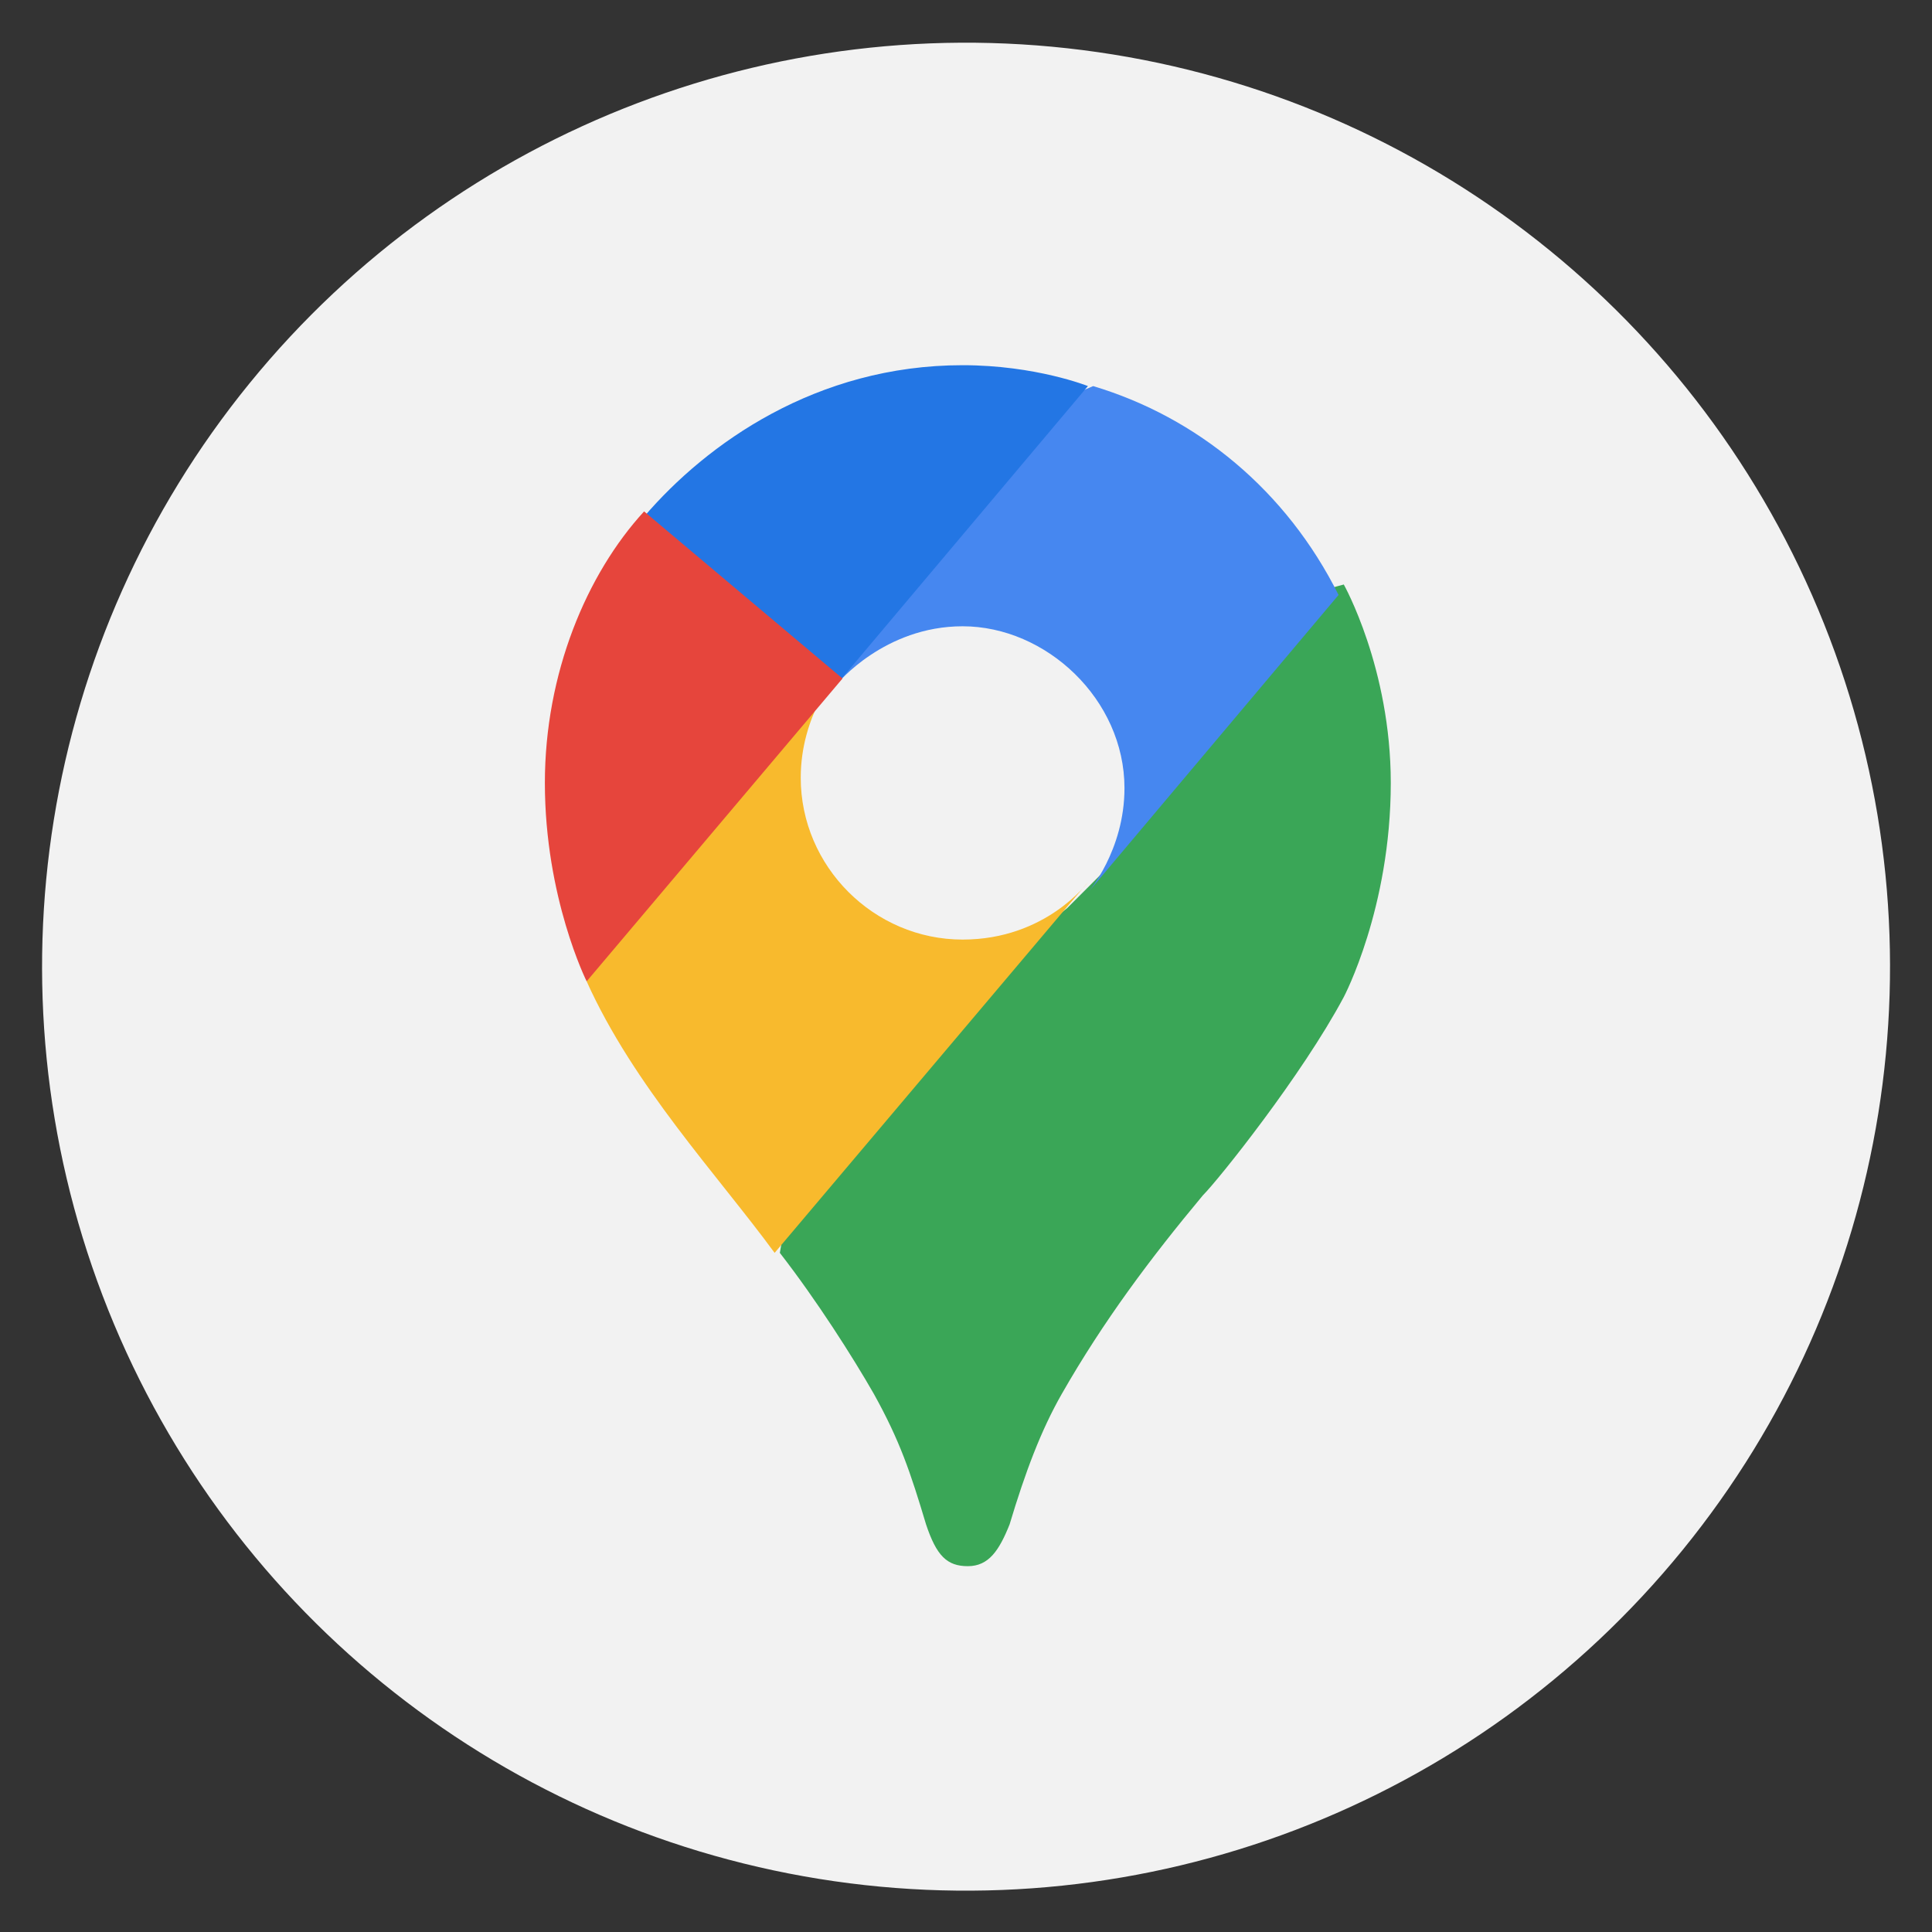
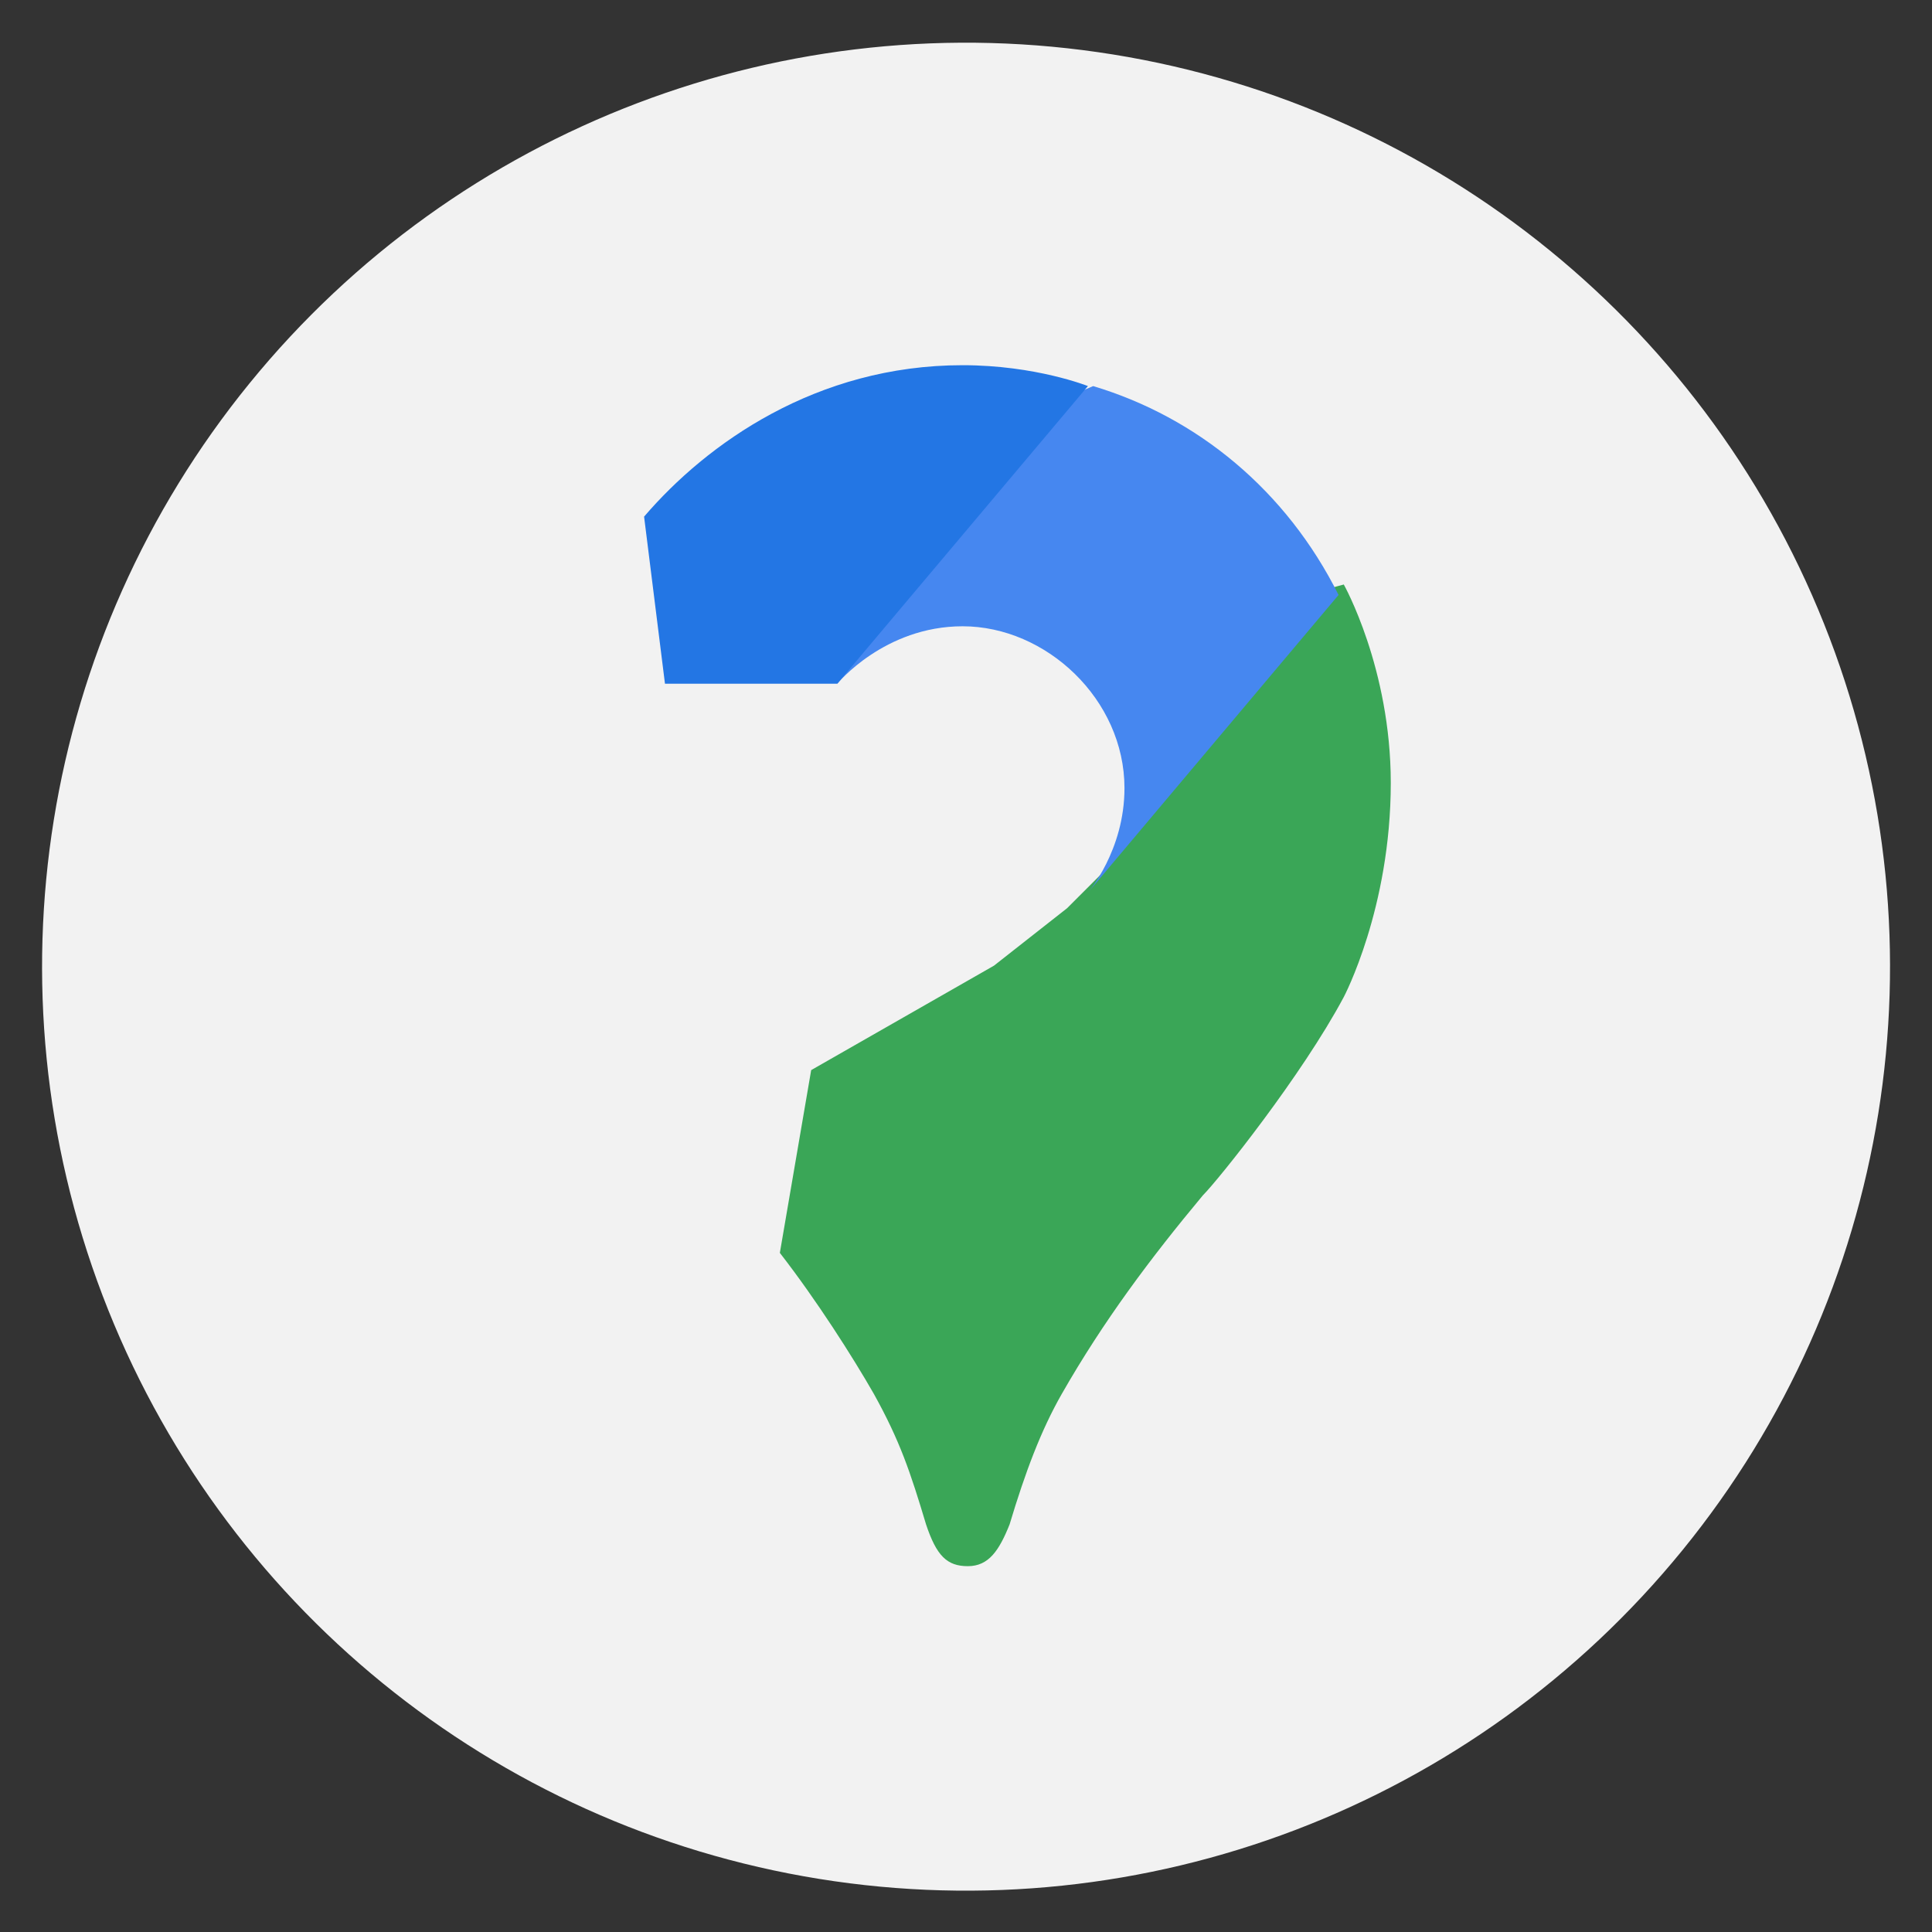
<svg xmlns="http://www.w3.org/2000/svg" version="1.1" id="Capa_1" x="0px" y="0px" viewBox="0 0 37 37" style="enable-background:new 0 0 37 37;" xml:space="preserve">
  <rect x="0" y="0" width="37" height="37" fill="#333333" stroke="none" />
  <style type="text/css">
	.st0{fill:#F2F2F2;}
	.st1{fill:#3AA657;}
	.st2{fill:#F8BA2D;}
	.st3{fill:#4687F0;}
	.st4{fill:#2376E4;}
	.st5{fill:#E6453C;}
</style>
  <g>
    <ellipse transform="matrix(0.159 -0.987 0.987 0.159 -2.7 33.831)" class="st0" cx="18.5" cy="18.5" rx="17.7" ry="17.7" />
    <g id="g842" transform="translate(-583.265,52.894)">
      <path id="path835" class="st1" d="M598.2-28.9c0.7,0.9,1.4,2,1.8,2.7c0.5,0.9,0.7,1.5,1,2.5c0.2,0.6,0.4,0.8,0.8,0.8    c0.4,0,0.6-0.3,0.8-0.8c0.3-1,0.6-1.8,1-2.5c0.8-1.4,1.7-2.6,2.7-3.8c0.3-0.3,1.9-2.3,2.7-3.8c0,0,0.9-1.7,0.9-4.1    c0-2.2-0.9-3.8-0.9-3.8l-2.6,0.7l-1.6,4.2l-0.4,0.6l-0.1,0.1l-0.1,0.1l-0.2,0.2l-0.3,0.3l-1.4,1.1l-3.5,2L598.2-28.9z" />
-       <path id="path833" class="st2" d="M594.5-34.1c0.9,2,2.5,3.7,3.6,5.2l6-7.1c0,0-0.8,1.1-2.4,1.1c-1.7,0-3.1-1.4-3.1-3.1    c0-1.2,0.7-2,0.7-2l-4,1.1L594.5-34.1z" />
      <path id="path831" class="st3" d="M604.2-45.5c2,0.6,3.7,2,4.7,4l-4.8,5.7c0,0,0.7-0.8,0.7-2c0-1.7-1.5-3.1-3.1-3.1    c-1.5,0-2.4,1.1-2.4,1.1v-3.6L604.2-45.5z" />
      <path id="path829" class="st4" d="M595.6-43c1.2-1.4,3.3-2.9,6.1-2.9c1.4,0,2.4,0.4,2.4,0.4l-4.8,5.7H596L595.6-43z" />
-       <path id="path827" class="st5" d="M594.5-34.1c0,0-0.8-1.6-0.8-3.8c0-2.1,0.8-4,1.9-5.2l3.8,3.2L594.5-34.1z" />
    </g>
  </g>
</svg>